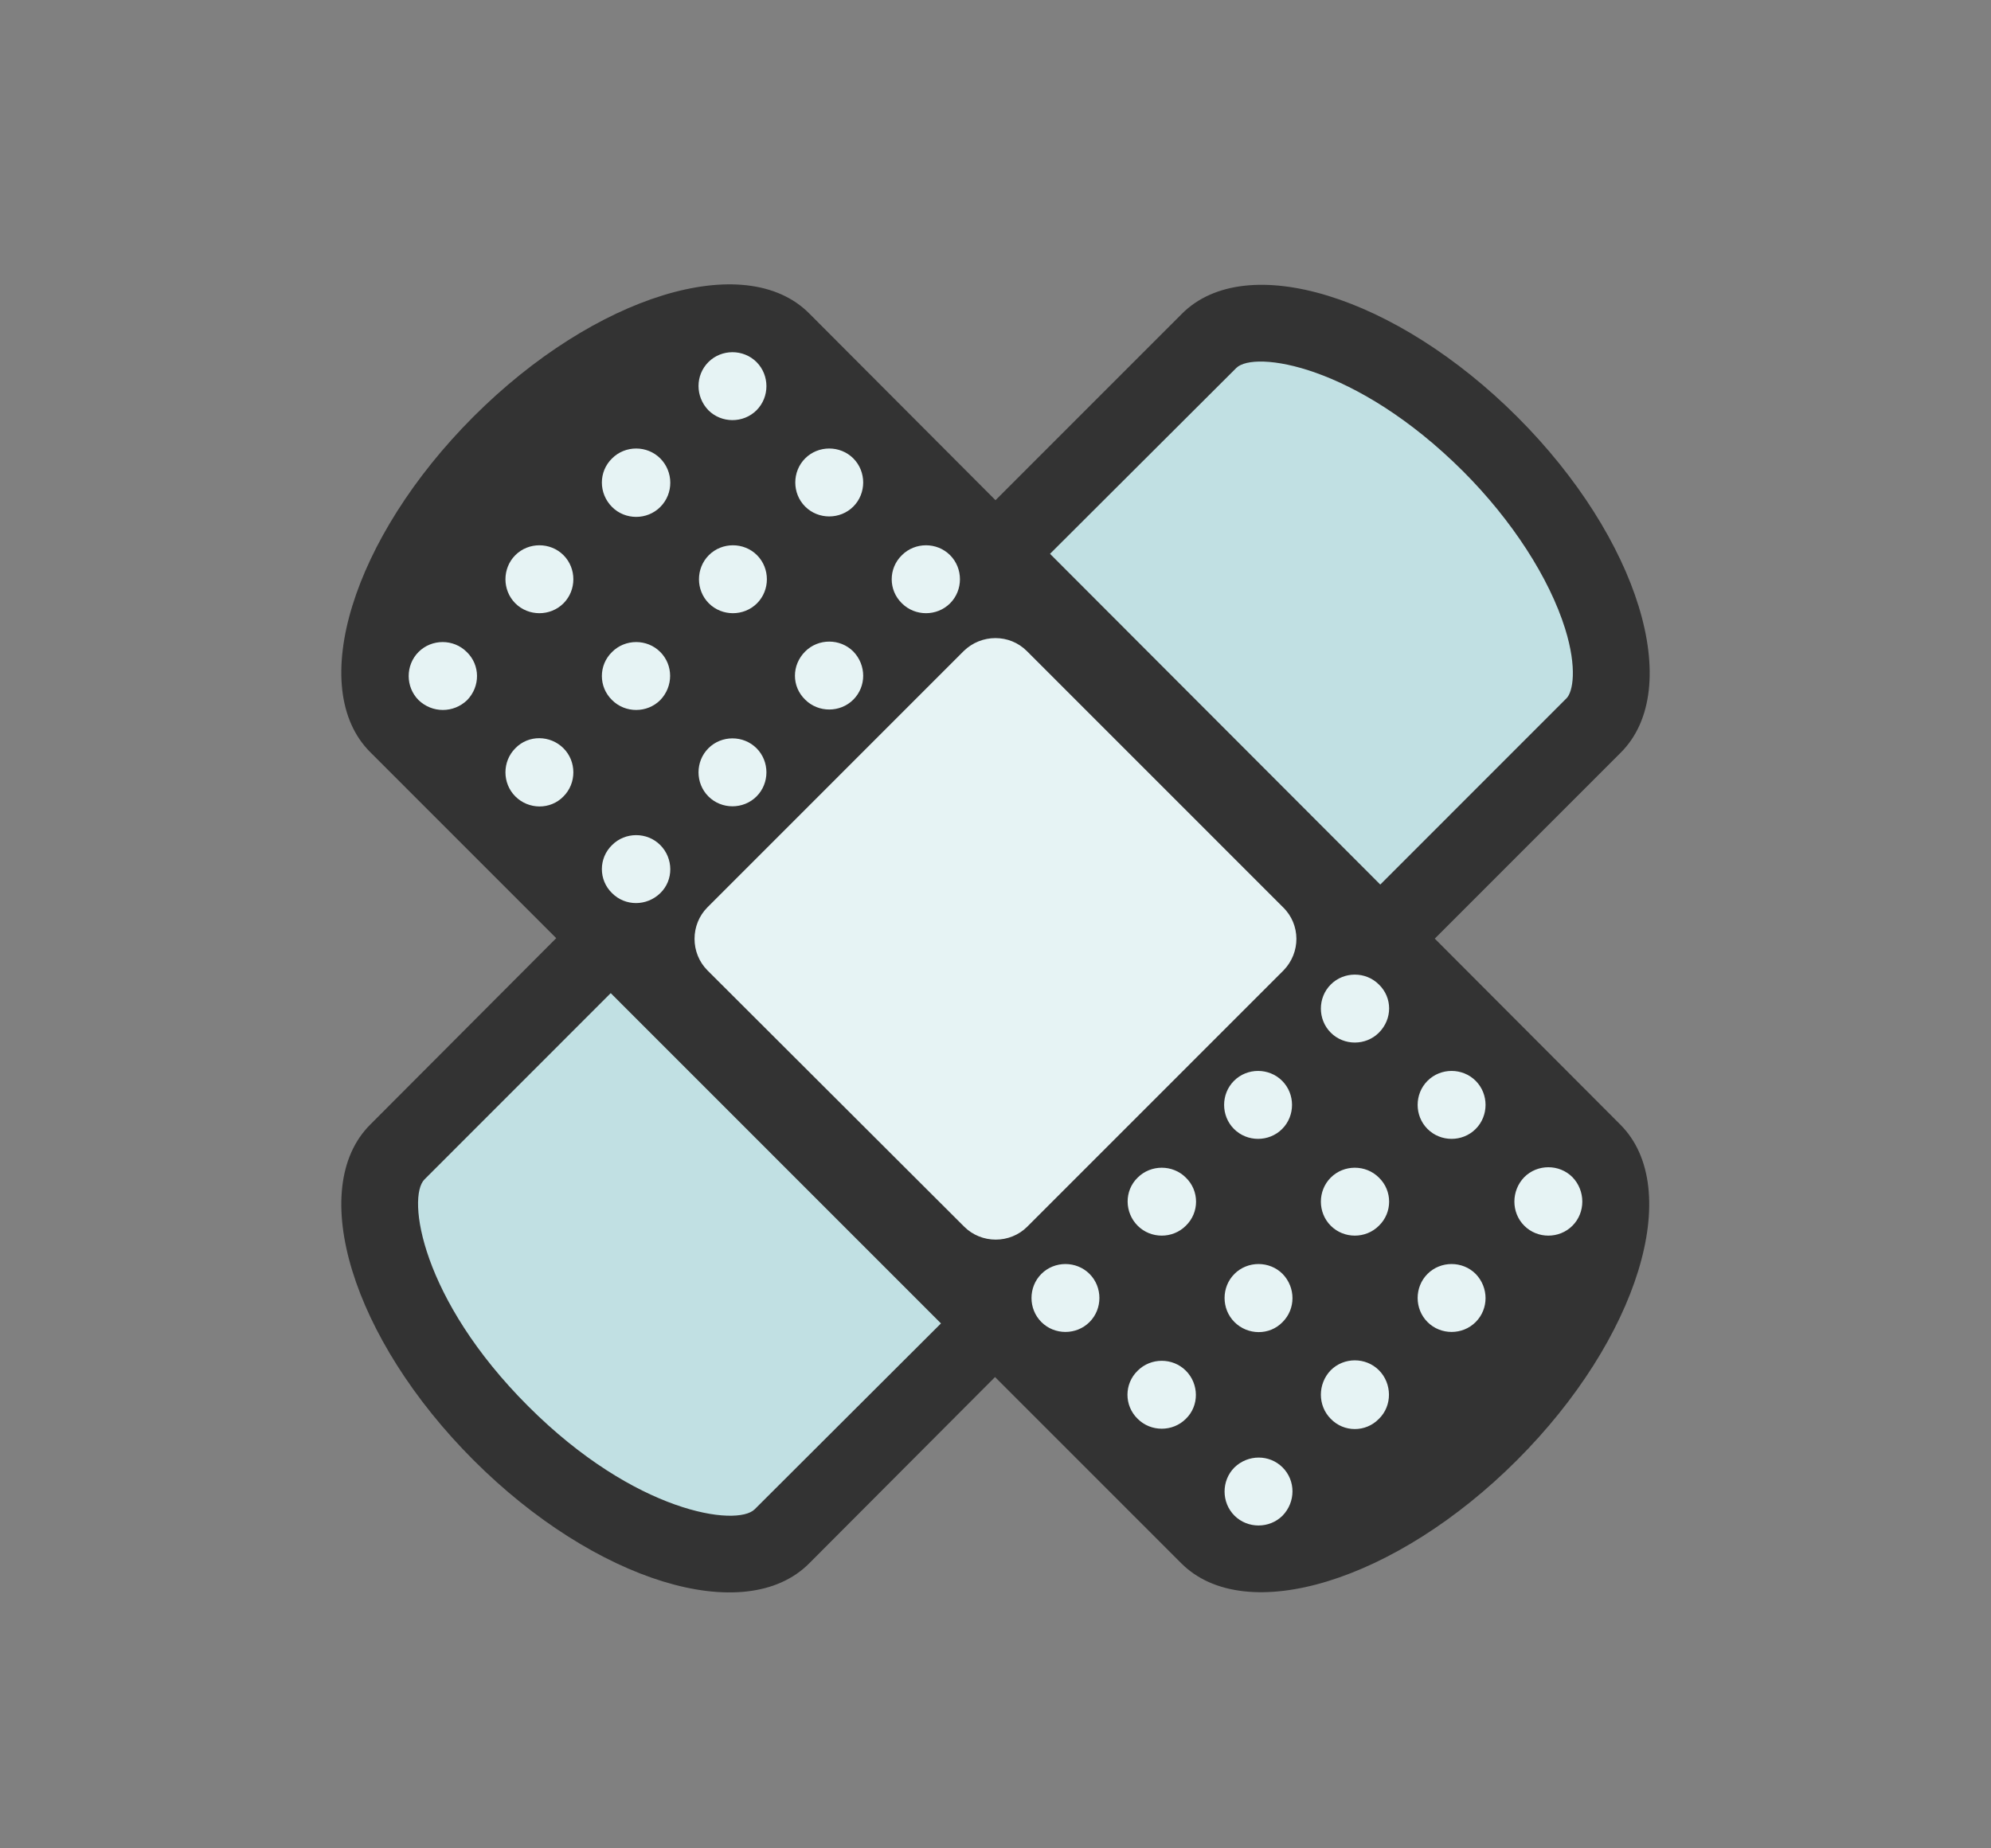
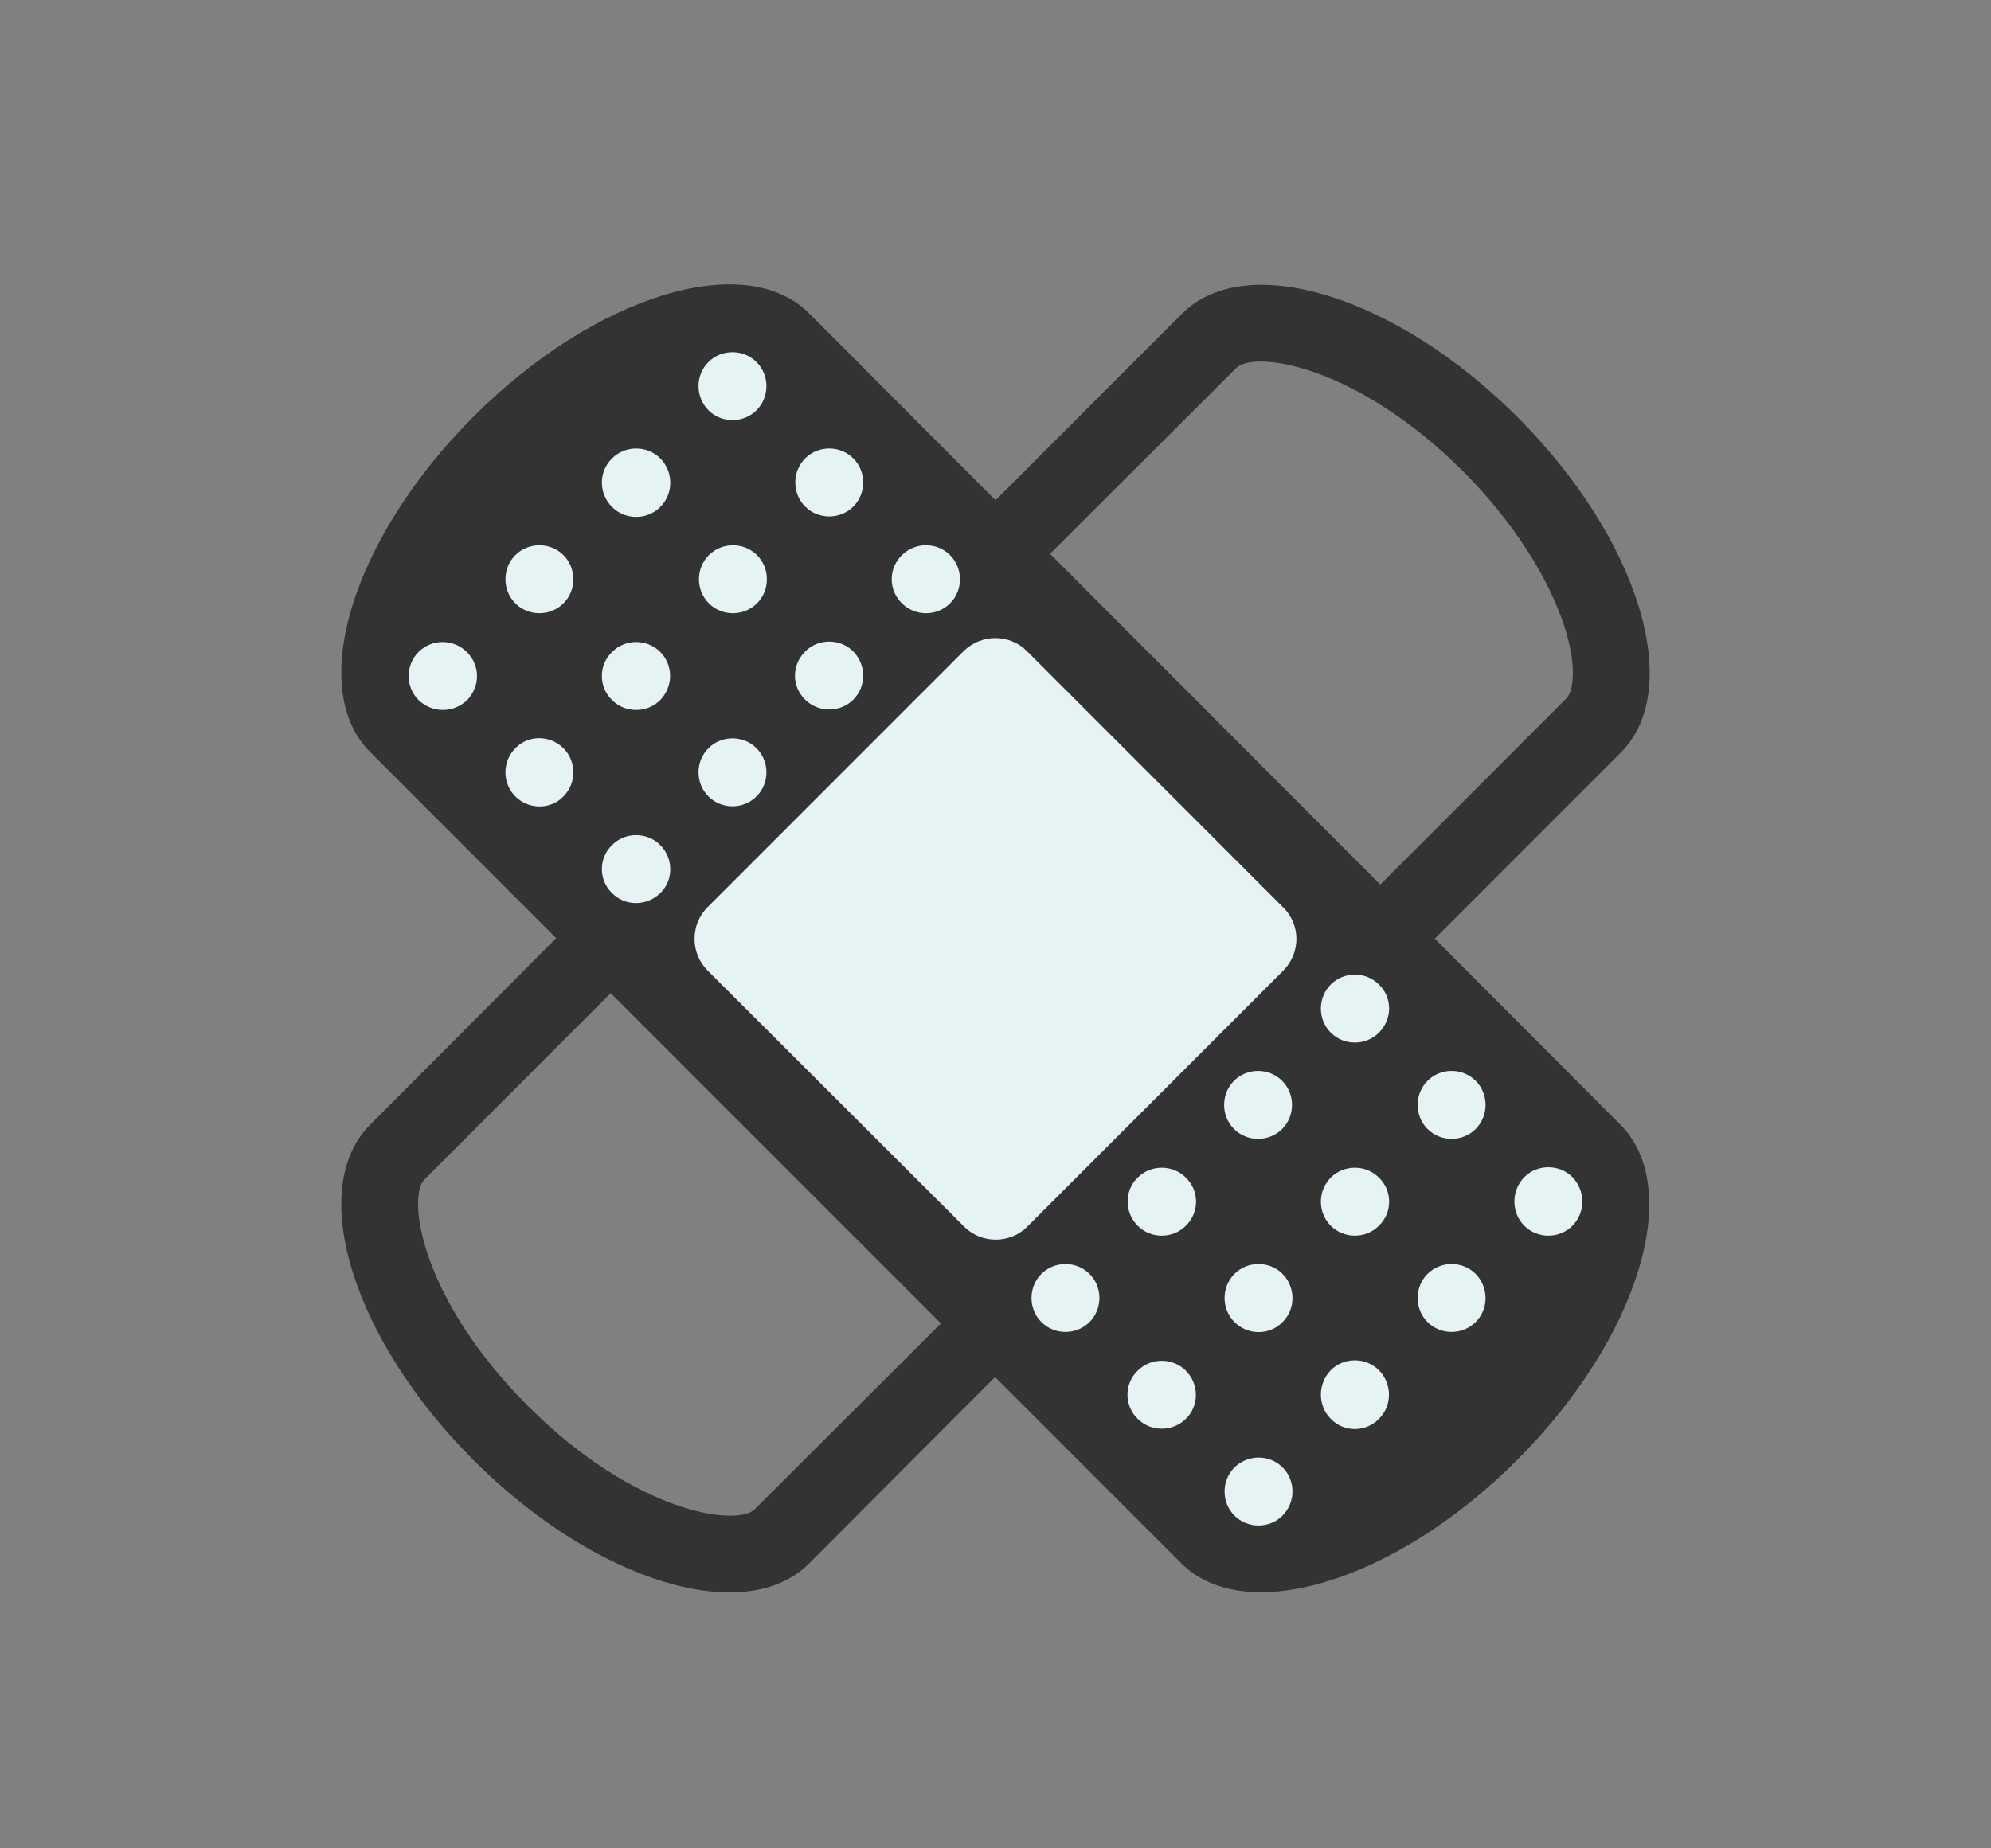
<svg xmlns="http://www.w3.org/2000/svg" width="70" height="65" viewBox="0 0 70 65" fill="none">
  <rect x="0" y="0" width="70" height="65" fill="#808080" stroke="none" />
  <mask id="mask0" mask-type="alpha" maskUnits="userSpaceOnUse" x="0" y="0" width="70" height="65">
    <rect width="70" height="65" fill="#C4C4C4" />
  </mask>
  <g mask="url(#mask0)">
-     <path d="M13.25 41L20.25 34.25L38.5 16.25L45.75 11L53.5 16.25L56.75 25L34 47L26.5 54.75H22.25L14.75 47L13.25 41Z" fill="#C1E0E3" />
    <path d="M18.75 15.5L12.75 24.25L44.25 55.25L52.75 50.25L56.75 41.75L25.5 11L18.75 15.5Z" fill="#E6F3F4" />
    <path d="M55.284 43.105C54.821 43.569 54.054 43.569 53.591 43.105C53.127 42.642 53.127 41.875 53.591 41.396C54.054 40.932 54.821 40.932 55.284 41.396C55.747 41.875 55.747 42.642 55.284 43.105ZM51.882 39.702C51.419 40.166 50.652 40.166 50.189 39.702C49.726 39.239 49.726 38.472 50.189 38.009C50.652 37.545 51.419 37.545 51.882 38.009C52.345 38.472 52.345 39.239 51.882 39.702ZM51.882 46.492C51.419 46.956 50.652 46.956 50.189 46.492C49.726 46.029 49.726 45.262 50.189 44.799C50.652 44.336 51.419 44.336 51.882 44.799C52.345 45.278 52.345 46.029 51.882 46.492ZM48.48 43.105C48.017 43.569 47.25 43.569 46.787 43.105C46.324 42.642 46.324 41.875 46.787 41.412C47.25 40.949 48.017 40.949 48.48 41.412C48.959 41.875 48.959 42.642 48.48 43.105ZM48.48 49.896C48.017 50.375 47.25 50.375 46.787 49.896C46.324 49.432 46.324 48.665 46.787 48.186C47.25 47.723 48.017 47.723 48.48 48.186C48.943 48.649 48.959 49.432 48.48 49.896ZM45.126 34.126L36.118 43.137C35.511 43.745 34.505 43.745 33.898 43.137L24.874 34.126C24.267 33.519 24.267 32.513 24.874 31.906L33.882 22.895C34.505 22.288 35.495 22.288 36.102 22.895L45.11 31.906C45.733 32.513 45.733 33.503 45.126 34.126ZM43.385 38.009C43.848 37.545 44.615 37.545 45.078 38.009C45.541 38.472 45.541 39.239 45.078 39.702C44.615 40.166 43.848 40.166 43.385 39.702C42.922 39.239 42.922 38.472 43.385 38.009ZM45.094 46.492C44.631 46.972 43.864 46.956 43.401 46.492C42.938 46.029 42.938 45.262 43.401 44.799C43.864 44.336 44.631 44.336 45.094 44.799C45.557 45.278 45.557 46.029 45.094 46.492ZM45.094 53.299C44.631 53.762 43.864 53.762 43.401 53.299C42.938 52.835 42.938 52.068 43.401 51.605C43.88 51.142 44.631 51.142 45.094 51.605C45.557 52.068 45.557 52.819 45.094 53.299ZM41.692 43.105C41.229 43.569 40.462 43.569 39.999 43.105C39.536 42.642 39.52 41.875 39.999 41.412C40.462 40.949 41.229 40.949 41.692 41.412C42.171 41.875 42.171 42.642 41.692 43.105ZM41.692 49.896C41.229 50.359 40.462 50.359 39.999 49.896C39.52 49.432 39.52 48.665 39.999 48.202C40.462 47.739 41.229 47.739 41.692 48.202C42.155 48.665 42.171 49.432 41.692 49.896ZM38.306 46.492C37.843 46.956 37.076 46.956 36.613 46.492C36.15 46.029 36.15 45.262 36.613 44.799C37.076 44.336 37.843 44.336 38.306 44.799C38.769 45.262 38.769 46.029 38.306 46.492ZM26.535 53.075C25.912 53.698 22.335 53.219 18.566 49.448C14.796 45.678 14.301 42.099 14.924 41.476L21.472 34.925L33.083 46.54L26.535 53.075ZM18.118 28.007C17.655 27.544 17.655 26.777 18.118 26.314C18.581 25.834 19.348 25.85 19.811 26.314C20.274 26.777 20.274 27.544 19.811 28.007C19.348 28.486 18.581 28.471 18.118 28.007ZM18.118 19.523C18.581 19.06 19.348 19.06 19.811 19.523C20.274 19.987 20.274 20.754 19.811 21.217C19.348 21.68 18.581 21.68 18.118 21.217C17.655 20.754 17.655 19.987 18.118 19.523ZM16.425 24.62C15.946 25.083 15.195 25.083 14.716 24.62C14.253 24.157 14.253 23.39 14.716 22.927C15.18 22.463 15.946 22.463 16.409 22.927C16.889 23.39 16.889 24.141 16.425 24.62ZM21.52 16.12C21.983 15.657 22.75 15.657 23.213 16.12C23.676 16.584 23.692 17.351 23.213 17.83C22.75 18.293 21.983 18.293 21.52 17.83C21.041 17.351 21.041 16.584 21.52 16.12ZM23.213 24.62C22.75 25.083 21.983 25.083 21.52 24.62C21.041 24.157 21.041 23.39 21.52 22.927C21.983 22.463 22.75 22.463 23.213 22.927C23.676 23.39 23.676 24.141 23.213 24.62ZM21.52 31.41C21.041 30.947 21.041 30.18 21.52 29.717C21.983 29.253 22.75 29.253 23.213 29.717C23.676 30.18 23.692 30.947 23.213 31.41C22.734 31.874 21.983 31.874 21.52 31.41ZM24.906 26.314C25.369 25.85 26.136 25.85 26.599 26.314C27.062 26.777 27.062 27.544 26.599 28.007C26.136 28.471 25.369 28.471 24.906 28.007C24.443 27.544 24.443 26.777 24.906 26.314ZM26.615 21.217C26.152 21.68 25.385 21.68 24.922 21.217C24.459 20.754 24.459 19.987 24.922 19.523C25.385 19.06 26.152 19.06 26.615 19.523C27.078 19.987 27.078 20.754 26.615 21.217ZM24.906 12.733C25.369 12.27 26.136 12.27 26.599 12.733C27.062 13.197 27.062 13.963 26.599 14.427C26.136 14.89 25.369 14.89 24.906 14.427C24.443 13.947 24.443 13.197 24.906 12.733ZM28.308 22.911C28.771 22.447 29.538 22.447 30.001 22.911C30.464 23.39 30.464 24.141 30.001 24.604C29.538 25.067 28.771 25.067 28.308 24.604C27.829 24.141 27.829 23.39 28.308 22.911ZM28.308 16.12C28.771 15.657 29.538 15.657 30.001 16.12C30.464 16.584 30.464 17.351 30.001 17.814C29.538 18.277 28.771 18.277 28.308 17.814C27.845 17.351 27.845 16.584 28.308 16.12ZM31.71 19.523C32.173 19.06 32.94 19.06 33.403 19.523C33.866 19.987 33.866 20.754 33.403 21.217C32.94 21.68 32.173 21.68 31.71 21.217C31.231 20.754 31.231 19.987 31.71 19.523ZM43.465 12.941C44.088 12.318 47.665 12.813 51.434 16.568C53.159 18.293 54.469 20.322 55.028 22.112C55.459 23.502 55.3 24.332 55.076 24.556L48.528 31.107L36.917 19.476L43.465 12.941ZM48.48 36.315C48.017 36.779 47.25 36.779 46.787 36.315C46.324 35.852 46.324 35.085 46.787 34.622C47.25 34.158 48.017 34.158 48.48 34.622C48.959 35.085 48.959 35.836 48.48 36.315ZM50.444 33.008L56.977 26.473C59.245 24.221 57.615 18.932 53.351 14.666C49.087 10.401 43.8 8.771 41.548 11.04L35 17.59L28.452 11.024C26.2 8.755 20.913 10.385 16.649 14.65C12.385 18.916 10.755 24.205 13.023 26.457L19.556 32.992L13.023 39.542C10.755 41.795 12.385 47.084 16.649 51.349C20.913 55.615 26.2 57.245 28.452 54.976L34.984 48.426L41.532 54.976C43.784 57.229 49.071 55.615 53.335 51.349C57.599 47.084 59.228 41.795 56.961 39.542L50.444 33.008Z" fill="#333333" />
  </g>
</svg>